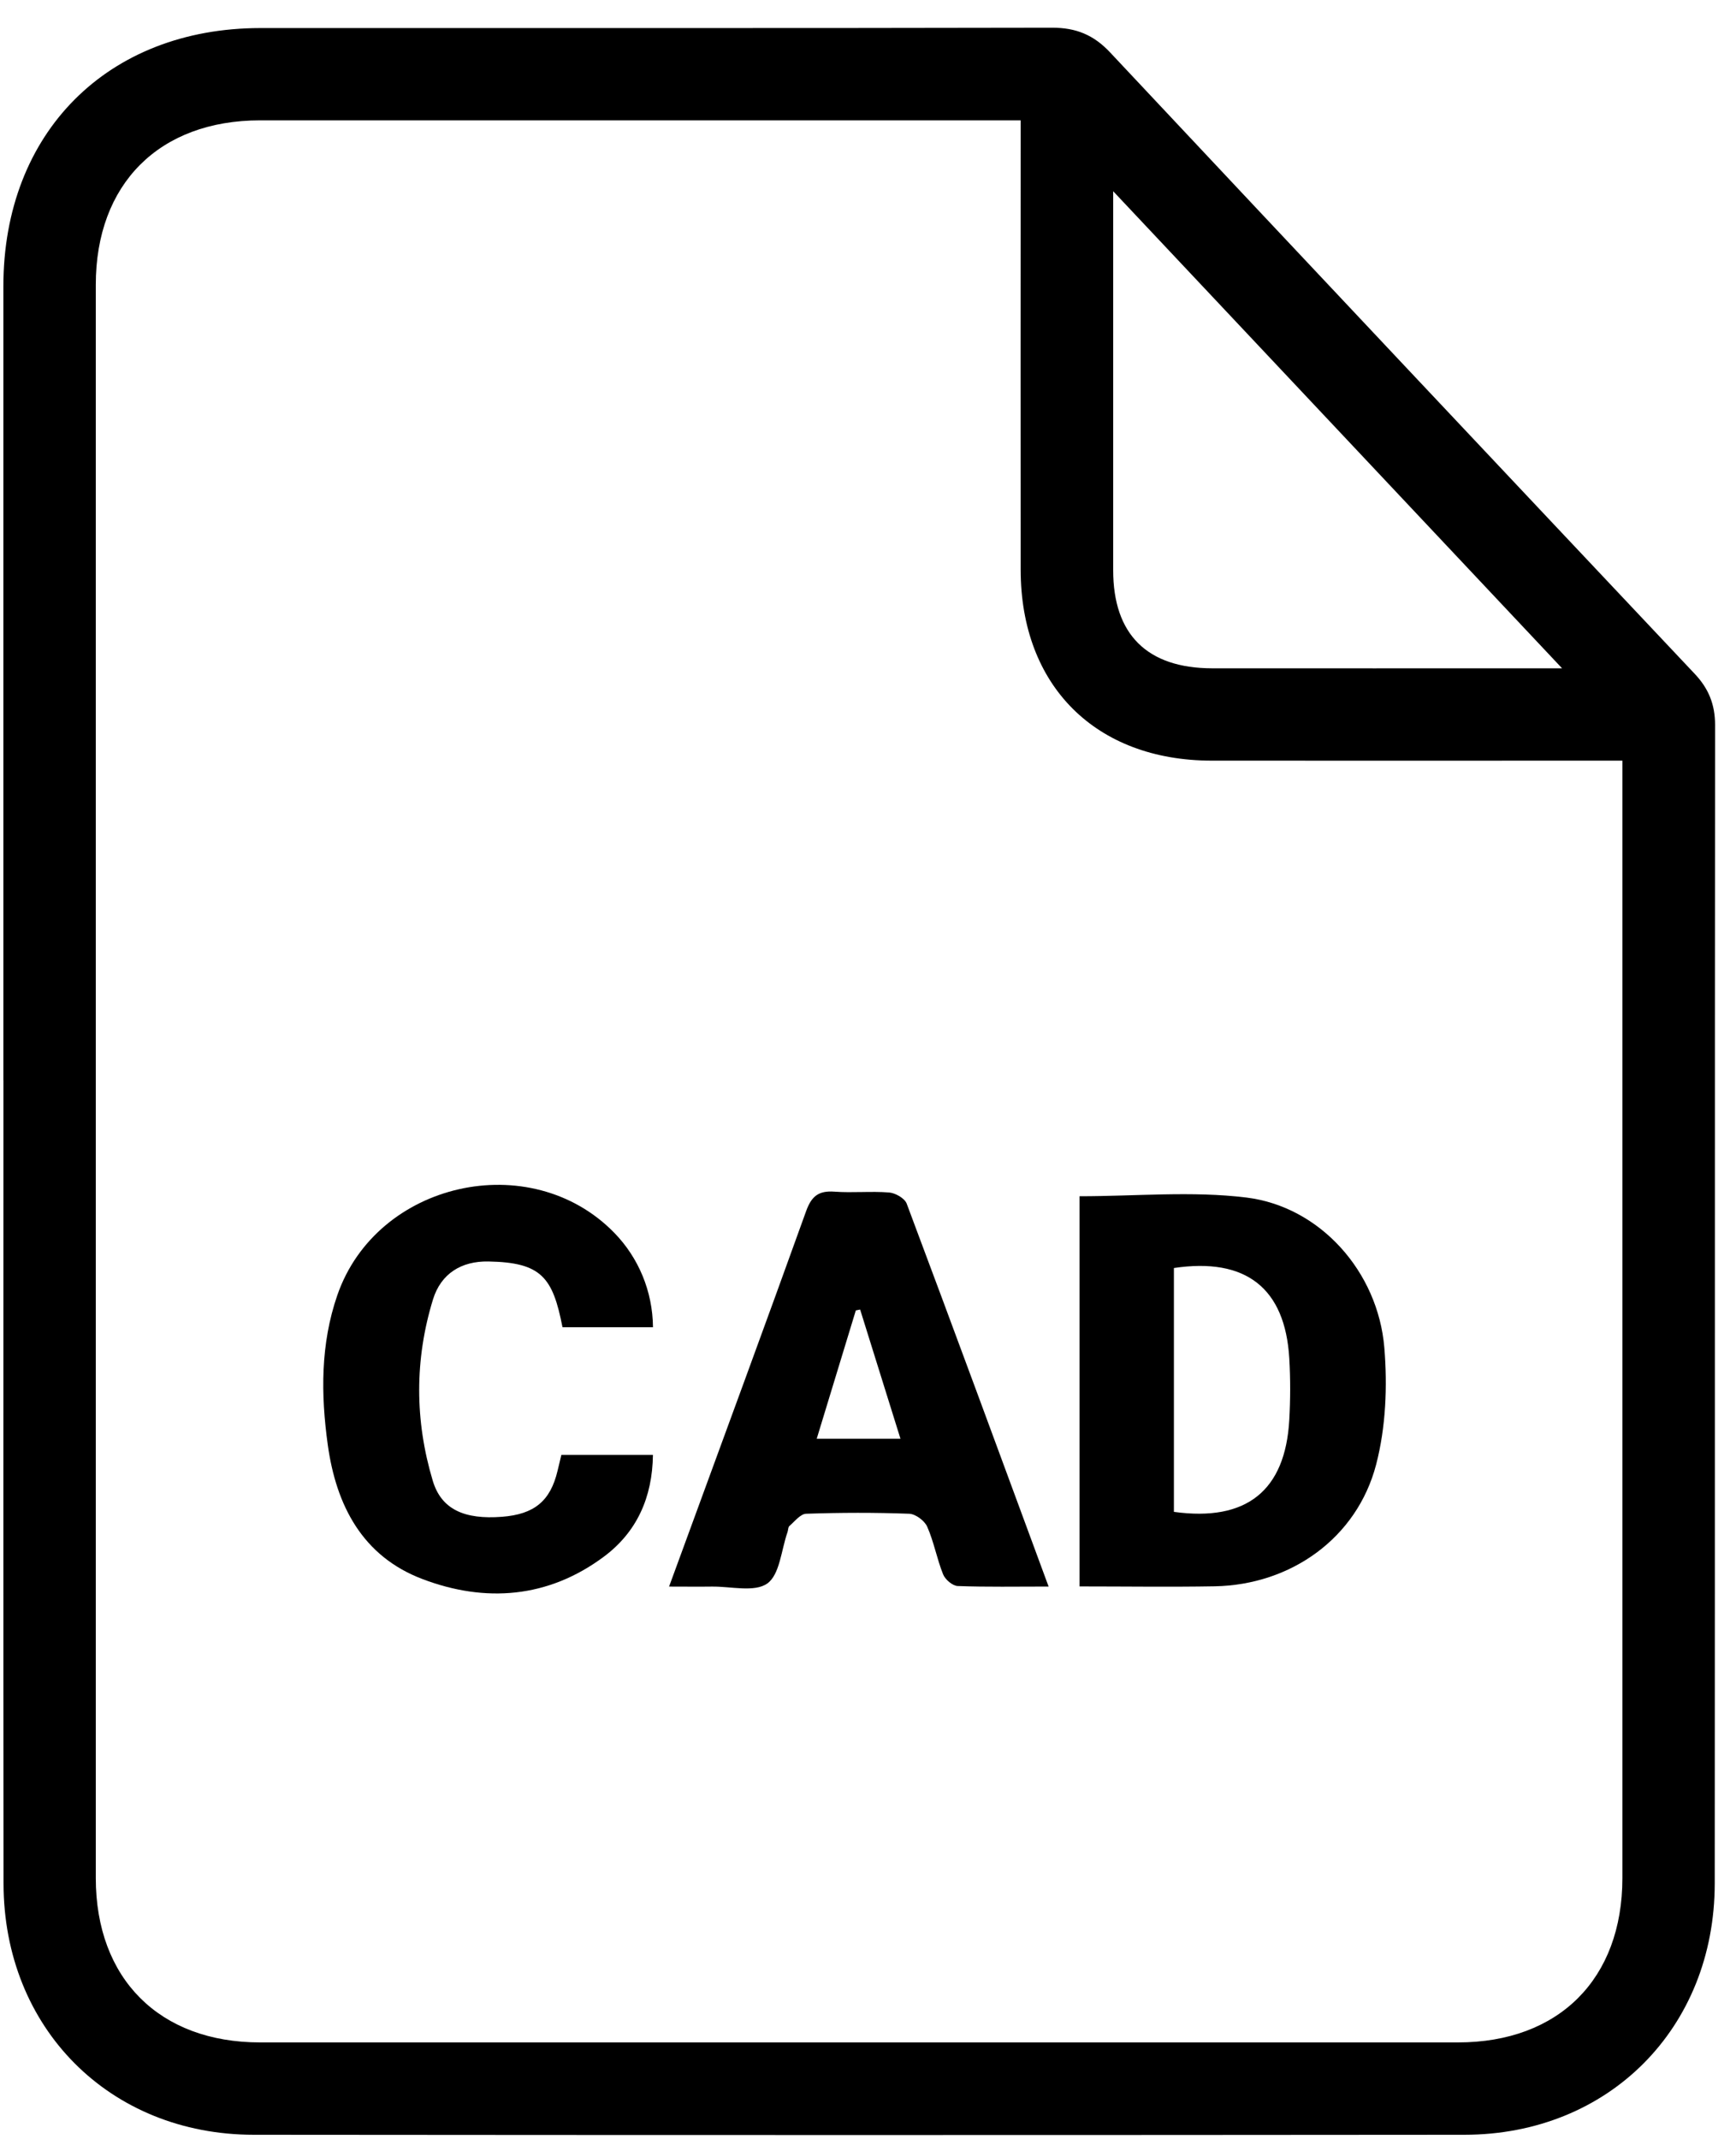
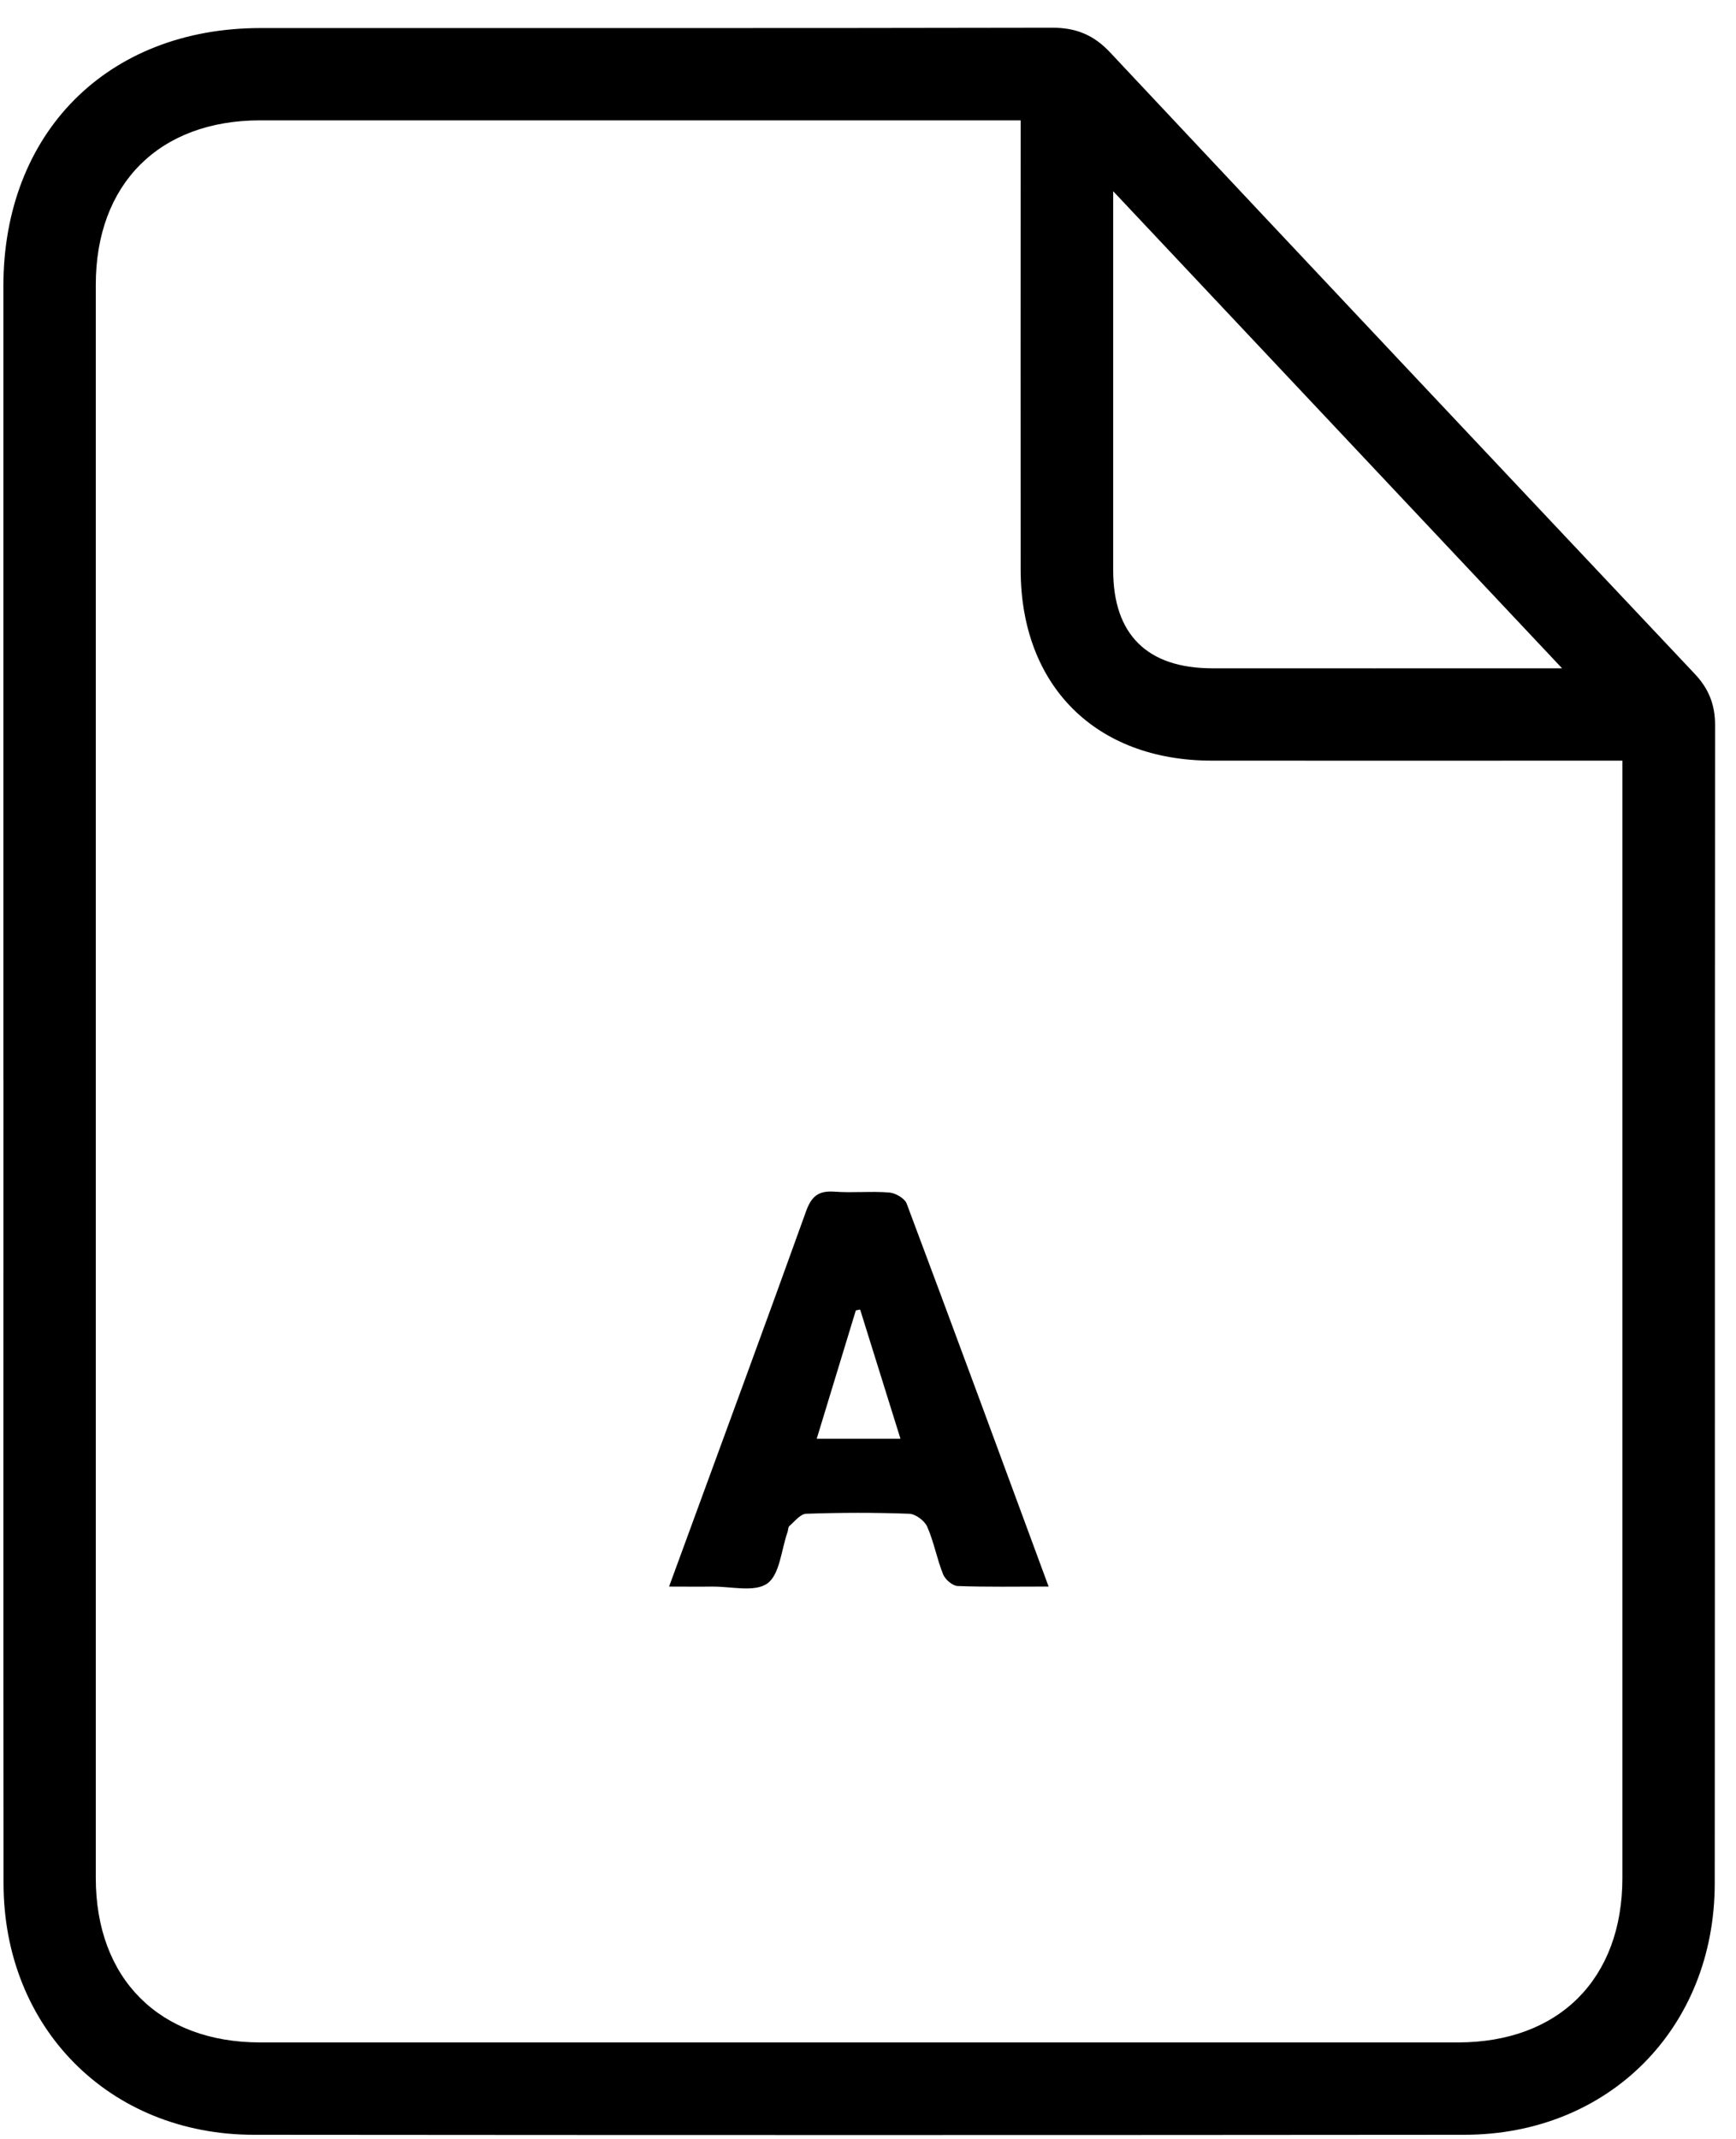
<svg xmlns="http://www.w3.org/2000/svg" width="56" height="69" viewBox="0 0 56 69" fill="none">
  <path d="M0.109 34.844C0.109 26.305 0.108 17.766 0.109 9.226C0.112 4.278 3.47 0.908 8.398 0.905C16.913 0.903 25.427 0.912 33.941 0.894C34.71 0.892 35.282 1.128 35.807 1.688C42.084 8.379 48.375 15.059 54.669 21.735C55.116 22.208 55.325 22.722 55.325 23.382C55.314 35.838 55.323 48.293 55.314 60.749C55.311 65.417 51.894 68.852 47.241 68.856C34.222 68.868 21.203 68.868 8.184 68.856C3.532 68.852 0.118 65.412 0.114 60.748C0.105 52.114 0.111 43.479 0.111 34.846L0.109 34.844ZM32.927 3.882H32.098C24.195 3.882 16.293 3.882 8.39 3.882C5.138 3.882 3.09 5.933 3.09 9.185C3.088 26.315 3.088 43.445 3.09 60.575C3.09 63.824 5.143 65.877 8.391 65.877C21.271 65.879 34.151 65.879 47.031 65.877C50.285 65.877 52.335 63.829 52.335 60.577C52.337 48.828 52.335 37.076 52.335 25.326C52.335 25.077 52.335 24.827 52.335 24.534C51.982 24.534 51.724 24.534 51.467 24.534C47.339 24.534 43.211 24.538 39.082 24.534C35.342 24.529 32.929 22.119 32.925 18.383C32.92 13.853 32.925 9.323 32.925 4.793C32.925 4.516 32.925 4.238 32.925 3.881L32.927 3.882ZM50.39 21.556C45.51 16.37 40.775 11.339 35.909 6.168V7.005C35.909 10.8 35.908 14.597 35.909 18.393C35.909 20.467 37.007 21.553 39.105 21.556C42.594 21.559 46.082 21.556 49.572 21.556H50.388H50.39Z" fill="black" />
-   <path d="M34.824 38.584C36.646 38.584 38.451 38.41 40.208 38.626C42.581 38.919 44.452 41.013 44.656 43.47C44.759 44.716 44.704 46.039 44.391 47.24C43.771 49.612 41.639 51.121 39.183 51.165C37.748 51.19 36.312 51.169 34.824 51.169V38.583V38.584ZM37.867 48.764C40.212 49.089 41.463 48.079 41.59 45.795C41.627 45.137 41.629 44.474 41.59 43.816C41.457 41.547 40.191 40.553 37.868 40.899V48.764H37.867Z" fill="black" />
  <path d="M33.826 51.173C32.777 51.173 31.834 51.191 30.894 51.156C30.728 51.15 30.491 50.948 30.423 50.78C30.222 50.28 30.127 49.735 29.91 49.243C29.825 49.049 29.533 48.832 29.329 48.825C28.223 48.784 27.113 48.787 26.005 48.825C25.82 48.831 25.635 49.073 25.464 49.221C25.42 49.259 25.427 49.354 25.403 49.42C25.201 49.993 25.156 50.786 24.752 51.074C24.339 51.367 23.574 51.166 22.962 51.174C22.54 51.18 22.117 51.174 21.583 51.174C21.75 50.718 21.892 50.331 22.034 49.944C23.361 46.318 24.698 42.697 26.004 39.064C26.178 38.58 26.409 38.399 26.917 38.436C27.503 38.48 28.098 38.416 28.684 38.463C28.885 38.48 29.183 38.65 29.248 38.822C30.776 42.895 32.279 46.979 33.826 51.173ZM29.047 46.405C28.596 44.957 28.17 43.597 27.746 42.238L27.607 42.267C27.193 43.624 26.779 44.981 26.346 46.405H29.047Z" fill="black" />
-   <path d="M21.064 42.81H18.145C17.831 41.191 17.458 40.719 15.754 40.688C14.883 40.672 14.224 41.079 13.967 41.914C13.372 43.852 13.379 45.822 13.959 47.757C14.238 48.693 14.991 49.016 16.195 48.923C17.237 48.842 17.755 48.414 17.986 47.438C18.024 47.278 18.062 47.119 18.109 46.926H21.062C21.046 48.295 20.545 49.42 19.47 50.217C17.677 51.547 15.659 51.702 13.631 50.933C11.696 50.2 10.845 48.565 10.573 46.6C10.348 44.975 10.338 43.349 10.881 41.777C12.148 38.109 17.114 36.996 19.813 39.761C20.599 40.566 21.053 41.649 21.064 42.81Z" fill="black" />
</svg>